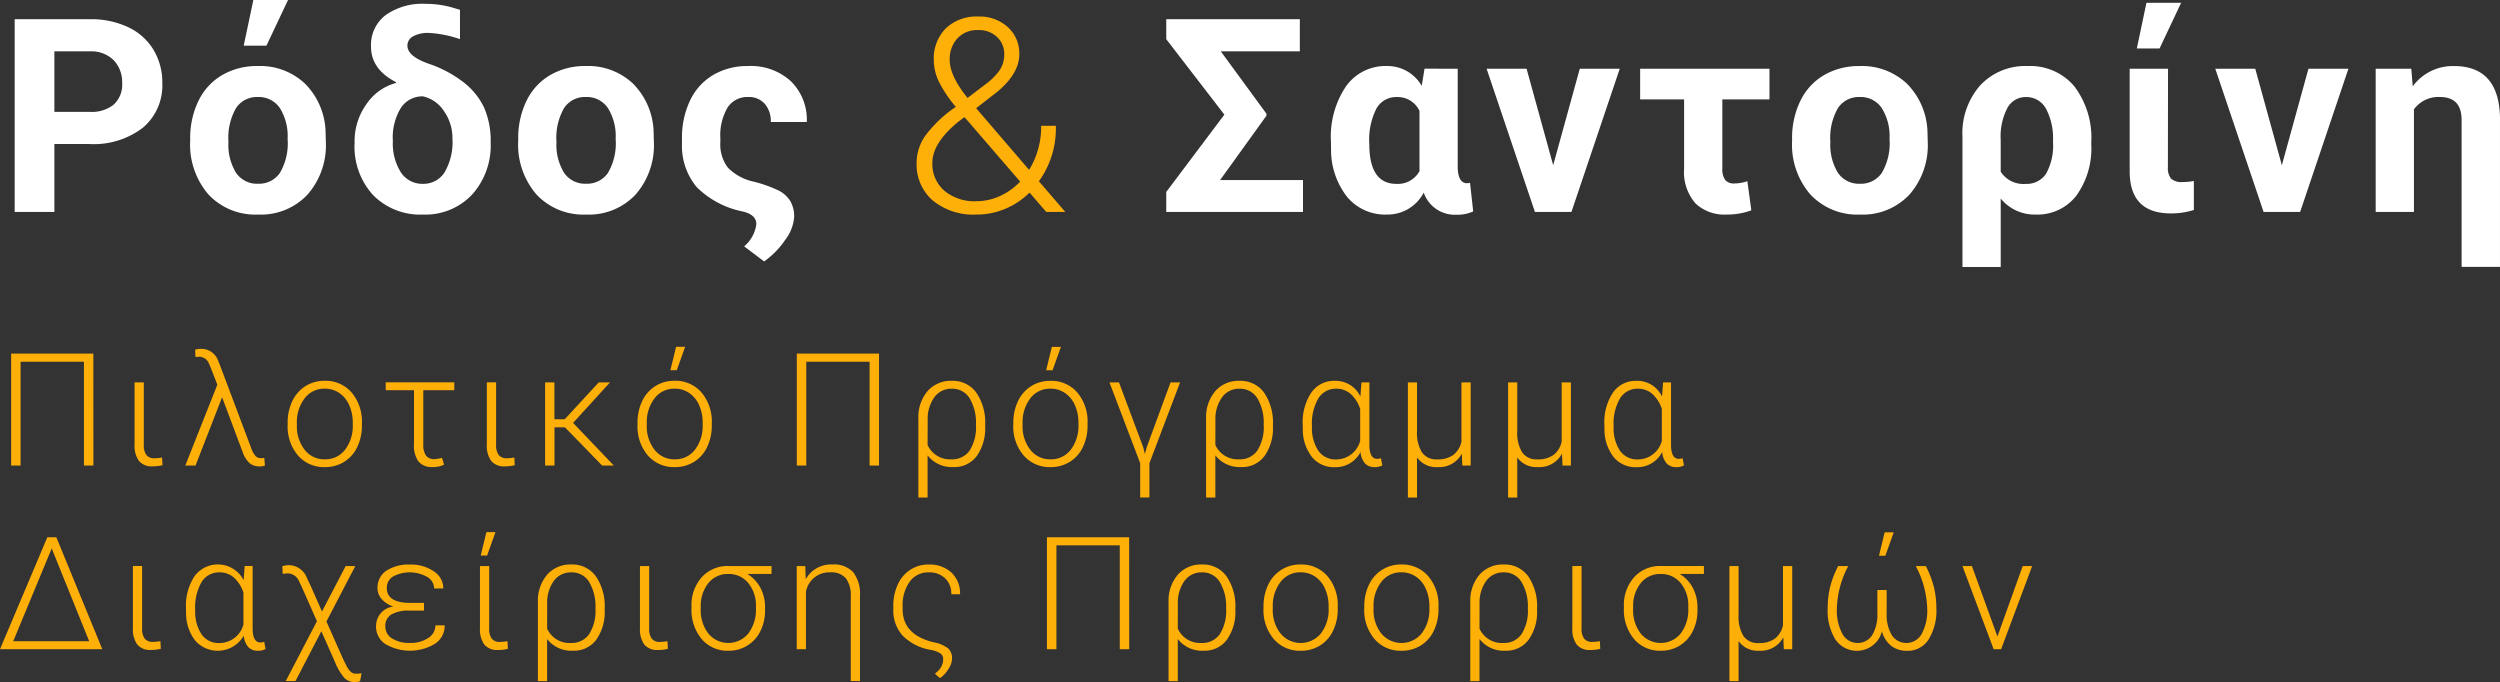
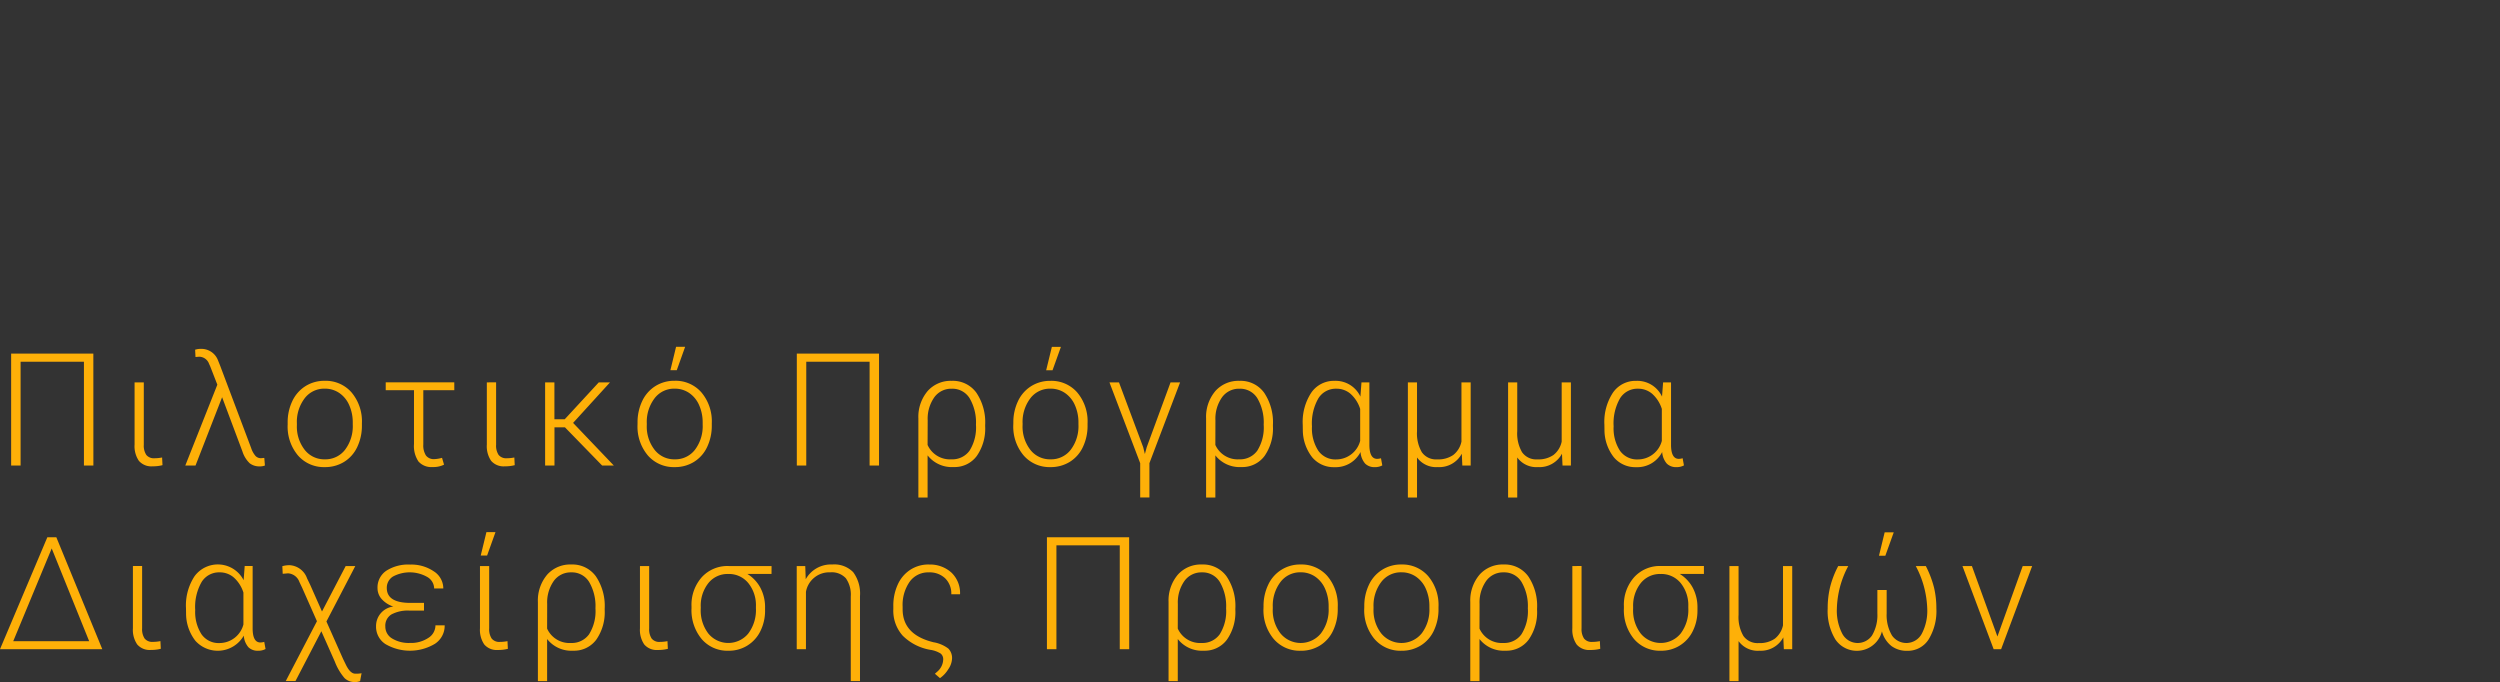
<svg xmlns="http://www.w3.org/2000/svg" width="285.866" height="77.987" viewBox="0 0 285.866 77.987">
  <rect x="0" y="0" width="285.866" height="77.987" fill="#333333" stroke="none" />
  <g id="Group_697" data-name="Group 697" transform="translate(4275.613 -5840.766)">
    <path id="Path_243" data-name="Path 243" d="M11.065,0H9.984V-11.874H2.742V0H1.661V-12.8h9.4ZM16.83-9.51v7.137a1.925,1.925,0,0,0,.286,1.156,1.114,1.114,0,0,0,.954.382,4.344,4.344,0,0,0,.853-.088l.044.879A4.3,4.3,0,0,1,17.84.088a1.876,1.876,0,0,1-1.573-.628,2.958,2.958,0,0,1-.492-1.85V-9.51Zm6.529-3.832A2.03,2.03,0,0,1,25.327-12l.229.571L29.107-2a2.64,2.64,0,0,0,.5.905.849.849,0,0,0,.624.255l.378-.035.07.87a1.475,1.475,0,0,1-.6.1,1.781,1.781,0,0,1-1.134-.352A3.174,3.174,0,0,1,28.113-1.6L25.784-7.813,22.743,0H21.574l3.665-9.246-.817-2.1-.132-.29a1.222,1.222,0,0,0-1.134-.809l-.413.035-.044-.835A2.08,2.08,0,0,1,23.359-13.342ZM33.28-4.9a5.6,5.6,0,0,1,.532-2.47,4.053,4.053,0,0,1,1.5-1.709,4.048,4.048,0,0,1,2.2-.611,3.912,3.912,0,0,1,3.076,1.332A5.131,5.131,0,0,1,41.77-4.825v.22a5.645,5.645,0,0,1-.532,2.483,3.97,3.97,0,0,1-1.5,1.7,4.109,4.109,0,0,1-2.206.6,3.915,3.915,0,0,1-3.072-1.332A5.119,5.119,0,0,1,33.28-4.685Zm1.055.29a4.315,4.315,0,0,0,.883,2.8A2.833,2.833,0,0,0,37.534-.712a2.824,2.824,0,0,0,2.307-1.094,4.457,4.457,0,0,0,.883-2.887v-.2a4.838,4.838,0,0,0-.4-2,3.249,3.249,0,0,0-1.134-1.4,2.9,2.9,0,0,0-1.67-.5,2.81,2.81,0,0,0-2.294,1.1A4.464,4.464,0,0,0,34.335-4.8Zm18-4.008H48.791v6.205a2.146,2.146,0,0,0,.3,1.261,1.119,1.119,0,0,0,.971.417,3.76,3.76,0,0,0,.87-.149l.229.782a2.713,2.713,0,0,1-1.3.272,1.959,1.959,0,0,1-1.626-.637,3.171,3.171,0,0,1-.51-1.991V-8.613H44.493v-.9h7.84Zm4.78-.9v7.137A1.925,1.925,0,0,0,57.4-1.217a1.114,1.114,0,0,0,.954.382A4.344,4.344,0,0,0,59.2-.923l.044.879a4.3,4.3,0,0,1-1.125.132,1.876,1.876,0,0,1-1.573-.628,2.958,2.958,0,0,1-.492-1.85V-9.51Zm7.874,5.15h-1.2V0H62.719V-9.51h1.063v4.219H64.96L68.854-9.51h1.283L65.918-4.878,70.577,0H69.241Zm8.3-.536a5.6,5.6,0,0,1,.532-2.47,4.053,4.053,0,0,1,1.5-1.709,4.048,4.048,0,0,1,2.2-.611A3.912,3.912,0,0,1,80.6-8.354a5.131,5.131,0,0,1,1.178,3.529v.22a5.645,5.645,0,0,1-.532,2.483,3.97,3.97,0,0,1-1.5,1.7,4.109,4.109,0,0,1-2.206.6,3.915,3.915,0,0,1-3.072-1.332,5.119,5.119,0,0,1-1.182-3.529Zm1.055.29a4.315,4.315,0,0,0,.883,2.8A2.833,2.833,0,0,0,77.545-.712a2.824,2.824,0,0,0,2.307-1.094,4.457,4.457,0,0,0,.883-2.887v-.2a4.838,4.838,0,0,0-.4-2,3.249,3.249,0,0,0-1.134-1.4,2.9,2.9,0,0,0-1.67-.5,2.81,2.81,0,0,0-2.294,1.1A4.464,4.464,0,0,0,74.346-4.8Zm3.349-8.965h1.037L77.773-10.9h-.729ZM100.9,0H99.822V-11.874H92.58V0H91.5V-12.8h9.4Zm8.313-9.686a3.315,3.315,0,0,1,2.813,1.349,6.053,6.053,0,0,1,1.011,3.7v.141a5.48,5.48,0,0,1-.962,3.406,3.149,3.149,0,0,1-2.65,1.261,3.508,3.508,0,0,1-2.971-1.336V3.656H105.4V-5.4a4.566,4.566,0,0,1,1.063-3.125A3.521,3.521,0,0,1,109.216-9.686Zm-2.76,7.33A2.8,2.8,0,0,0,109.19-.712a2.418,2.418,0,0,0,2.061-.989,4.975,4.975,0,0,0,.734-2.975,5.454,5.454,0,0,0-.721-3.01,2.307,2.307,0,0,0-2.048-1.1,2.389,2.389,0,0,0-1.991.976,4.253,4.253,0,0,0-.76,2.637Zm9.807-2.54a5.6,5.6,0,0,1,.532-2.47,4.053,4.053,0,0,1,1.5-1.709,4.048,4.048,0,0,1,2.2-.611,3.912,3.912,0,0,1,3.076,1.332,5.131,5.131,0,0,1,1.178,3.529v.22a5.645,5.645,0,0,1-.532,2.483,3.97,3.97,0,0,1-1.5,1.7,4.109,4.109,0,0,1-2.206.6,3.915,3.915,0,0,1-3.072-1.332,5.119,5.119,0,0,1-1.182-3.529Zm1.055.29a4.315,4.315,0,0,0,.883,2.8,2.833,2.833,0,0,0,2.316,1.094,2.824,2.824,0,0,0,2.307-1.094,4.457,4.457,0,0,0,.883-2.887v-.2a4.838,4.838,0,0,0-.4-2,3.249,3.249,0,0,0-1.134-1.4,2.9,2.9,0,0,0-1.67-.5,2.81,2.81,0,0,0-2.294,1.1,4.464,4.464,0,0,0-.888,2.887Zm3.349-8.965H121.7l-.958,2.672h-.729ZM134.236-9.51h1.09L131.819-.272v3.92h-1.055V-.272L127.249-9.51h1.09L131.107-2.1l.193.782.211-.782Zm7.882-.176a3.315,3.315,0,0,1,2.813,1.349,6.053,6.053,0,0,1,1.011,3.7v.141a5.48,5.48,0,0,1-.962,3.406,3.149,3.149,0,0,1-2.65,1.261,3.508,3.508,0,0,1-2.971-1.336V3.656H138.3V-5.4a4.566,4.566,0,0,1,1.063-3.125A3.521,3.521,0,0,1,142.118-9.686Zm-2.76,7.33a2.8,2.8,0,0,0,2.733,1.644,2.418,2.418,0,0,0,2.061-.989,4.975,4.975,0,0,0,.734-2.975,5.454,5.454,0,0,0-.721-3.01,2.307,2.307,0,0,0-2.048-1.1,2.389,2.389,0,0,0-1.991.976,4.253,4.253,0,0,0-.76,2.637ZM156.971-9.51v7.154q.009,1.591.888,1.591a1.692,1.692,0,0,0,.439-.07l.149.817a1.734,1.734,0,0,1-.861.2,1.5,1.5,0,0,1-1.094-.4,2.242,2.242,0,0,1-.532-1.332A3.189,3.189,0,0,1,152.98.185a3.192,3.192,0,0,1-2.562-1.147,5.1,5.1,0,0,1-1.059-3.16l-.009-.554a6.082,6.082,0,0,1,.984-3.669A3.133,3.133,0,0,1,153-9.686a3.121,3.121,0,0,1,2.944,1.8l.123-1.626Zm-6.565,5.019a4.7,4.7,0,0,0,.721,2.791,2.376,2.376,0,0,0,2.048,1,2.838,2.838,0,0,0,2.742-2.118V-6.478a3.889,3.889,0,0,0-1.085-1.709,2.432,2.432,0,0,0-1.639-.6,2.341,2.341,0,0,0-2.048,1.09A5.733,5.733,0,0,0,150.405-4.491ZM162.418-9.51v5.59a4.263,4.263,0,0,0,.554,2.4,1.975,1.975,0,0,0,1.758.813,3,3,0,0,0,1.837-.505,2.612,2.612,0,0,0,.932-1.525V-9.51h1.055V0H167.6l-.062-1.354A2.911,2.911,0,0,1,164.8.176a2.7,2.7,0,0,1-2.382-1.1V3.656h-1.046V-9.51Zm11.46,0v5.59a4.263,4.263,0,0,0,.554,2.4,1.975,1.975,0,0,0,1.758.813,3,3,0,0,0,1.837-.505,2.612,2.612,0,0,0,.932-1.525V-9.51h1.055V0h-.958l-.062-1.354A2.911,2.911,0,0,1,176.26.176a2.7,2.7,0,0,1-2.382-1.1V3.656h-1.046V-9.51Zm17.585,0v7.154q.009,1.591.888,1.591a1.692,1.692,0,0,0,.439-.07l.149.817a1.734,1.734,0,0,1-.861.2,1.5,1.5,0,0,1-1.094-.4,2.242,2.242,0,0,1-.532-1.332A3.189,3.189,0,0,1,187.473.185a3.192,3.192,0,0,1-2.562-1.147,5.1,5.1,0,0,1-1.059-3.16l-.009-.554a6.082,6.082,0,0,1,.984-3.669,3.133,3.133,0,0,1,2.663-1.34,3.121,3.121,0,0,1,2.944,1.8l.123-1.626ZM184.9-4.491a4.7,4.7,0,0,0,.721,2.791,2.376,2.376,0,0,0,2.048,1,2.838,2.838,0,0,0,2.742-2.118V-6.478a3.889,3.889,0,0,0-1.085-1.709,2.432,2.432,0,0,0-1.639-.6,2.341,2.341,0,0,0-2.048,1.09A5.733,5.733,0,0,0,184.9-4.491ZM6.829,8.2,12.085,21H.387L5.8,8.2ZM1.9,20.086h8.684L6.3,9.478Zm14.738-8.6v7.137a1.925,1.925,0,0,0,.286,1.156,1.114,1.114,0,0,0,.954.382,4.344,4.344,0,0,0,.853-.088l.044.879a4.3,4.3,0,0,1-1.125.132,1.876,1.876,0,0,1-1.573-.628,2.958,2.958,0,0,1-.492-1.85V11.49Zm12.637,0v7.154q.009,1.591.888,1.591a1.692,1.692,0,0,0,.439-.07l.149.817a1.734,1.734,0,0,1-.861.2,1.5,1.5,0,0,1-1.094-.4,2.242,2.242,0,0,1-.532-1.332,3.432,3.432,0,0,1-5.542.584,5.1,5.1,0,0,1-1.059-3.16l-.009-.554a6.082,6.082,0,0,1,.984-3.669,3.311,3.311,0,0,1,5.607.461l.123-1.626Zm-6.565,5.019a4.7,4.7,0,0,0,.721,2.791,2.376,2.376,0,0,0,2.048,1,2.838,2.838,0,0,0,2.742-2.118V14.522a3.889,3.889,0,0,0-1.085-1.709,2.432,2.432,0,0,0-1.639-.6,2.341,2.341,0,0,0-2.048,1.09A5.733,5.733,0,0,0,22.708,16.509Zm10.756-5.115A2.259,2.259,0,0,1,35.5,12.9l.352.729,1.354,3.059,2.707-5.194h1.1l-3.3,6.337,1.907,4.289.308.633q.5,1.046,1.09,1.046a3.1,3.1,0,0,0,.712-.053l-.167.905a1.463,1.463,0,0,1-.606.105,1.632,1.632,0,0,1-1.178-.457,6.385,6.385,0,0,1-1.1-1.863l-1.547-3.489-2.962,5.7H33.06l3.568-6.847-1.714-3.876-.29-.606a1.479,1.479,0,0,0-1.31-.993l-.6.053-.044-.87A2.868,2.868,0,0,1,33.465,11.394Zm9.921,7a2.243,2.243,0,0,1,1.978-2.268,3.04,3.04,0,0,1-1.34-.861,1.866,1.866,0,0,1-.47-1.239,2.305,2.305,0,0,1,.993-1.986,4.617,4.617,0,0,1,2.733-.712,4.555,4.555,0,0,1,2.711.773,2.324,2.324,0,0,1,1.085,1.96H50.031a1.544,1.544,0,0,0-.8-1.323,4.067,4.067,0,0,0-3.9-.048A1.5,1.5,0,0,0,44.616,14q0,1.705,2.7,1.705H48.87v.879H47.183a3.967,3.967,0,0,0-2.035.439,1.5,1.5,0,0,0-.7,1.38,1.574,1.574,0,0,0,.769,1.367,3.657,3.657,0,0,0,2.061.514,3.558,3.558,0,0,0,2.079-.571,1.7,1.7,0,0,0,.822-1.441h1.055a2.466,2.466,0,0,1-1.112,2.109,5.559,5.559,0,0,1-5.665.031A2.366,2.366,0,0,1,43.386,18.39Zm12.936-6.9v7.137a1.925,1.925,0,0,0,.286,1.156,1.114,1.114,0,0,0,.954.382,4.344,4.344,0,0,0,.853-.088l.044.879a4.3,4.3,0,0,1-1.125.132,1.876,1.876,0,0,1-1.573-.628,2.958,2.958,0,0,1-.492-1.85V11.49Zm-.316-3.876h1.037l-.958,2.672h-.729Zm9.7,3.7a3.315,3.315,0,0,1,2.813,1.349,6.053,6.053,0,0,1,1.011,3.7v.141a5.48,5.48,0,0,1-.962,3.406,3.149,3.149,0,0,1-2.65,1.261,3.508,3.508,0,0,1-2.971-1.336v4.816H61.893V15.6a4.566,4.566,0,0,1,1.063-3.125A3.521,3.521,0,0,1,65.707,11.314Zm-2.76,7.33a2.8,2.8,0,0,0,2.733,1.644,2.418,2.418,0,0,0,2.061-.989,4.975,4.975,0,0,0,.734-2.975,5.454,5.454,0,0,0-.721-3.01,2.307,2.307,0,0,0-2.048-1.1,2.389,2.389,0,0,0-1.991.976,4.253,4.253,0,0,0-.76,2.637Zm11.67-7.154v7.137a1.925,1.925,0,0,0,.286,1.156,1.114,1.114,0,0,0,.954.382,4.344,4.344,0,0,0,.853-.088l.044.879a4.3,4.3,0,0,1-1.125.132,1.876,1.876,0,0,1-1.573-.628,2.958,2.958,0,0,1-.492-1.85V11.49Zm13.991.905h-2.76a4.166,4.166,0,0,1,1.49,1.586,4.741,4.741,0,0,1,.532,2.281v.29a5.248,5.248,0,0,1-.527,2.364,3.979,3.979,0,0,1-3.665,2.259,3.862,3.862,0,0,1-3.054-1.332,5.168,5.168,0,0,1-1.165-3.529V16.1a4.744,4.744,0,0,1,1.173-3.331A3.956,3.956,0,0,1,83.7,11.49h4.913Zm-8.095,4a4.347,4.347,0,0,0,.87,2.813,2.955,2.955,0,0,0,4.566,0,4.473,4.473,0,0,0,.875-2.9v-.2a4.02,4.02,0,0,0-.87-2.667,2.852,2.852,0,0,0-2.3-1.042,2.8,2.8,0,0,0-2.272,1.05,4.151,4.151,0,0,0-.866,2.729Zm11.952-4.9L92.519,13a3.3,3.3,0,0,1,3.041-1.687,3.008,3.008,0,0,1,2.386.879,4.092,4.092,0,0,1,.778,2.725v9.729H97.669V14.971a3.237,3.237,0,0,0-.558-2.079,2.181,2.181,0,0,0-1.789-.681,2.7,2.7,0,0,0-2.777,2.224V21H91.49V11.49Zm14.131-.176a3.639,3.639,0,0,1,2.58.918,3.224,3.224,0,0,1,.989,2.483h-1a2.43,2.43,0,0,0-.7-1.824,2.561,2.561,0,0,0-1.868-.681,2.6,2.6,0,0,0-2.188,1.063,4.621,4.621,0,0,0-.809,2.865v.29q0,2.909,3.524,3.771a3.886,3.886,0,0,1,1.709.729,1.547,1.547,0,0,1,.417,1.151,2.313,2.313,0,0,1-.435,1.213,3.335,3.335,0,0,1-.945,1.011l-.58-.5.255-.229a1.9,1.9,0,0,0,.694-1.389.838.838,0,0,0-.286-.69,3.086,3.086,0,0,0-1.173-.426,5.881,5.881,0,0,1-3.173-1.622,4.269,4.269,0,0,1-1.072-3.01v-.378a5.762,5.762,0,0,1,.505-2.452,3.935,3.935,0,0,1,1.433-1.692A3.811,3.811,0,0,1,106.6,11.314ZM129.508,21h-1.081V9.126h-7.242V21H120.1V8.2h9.4Zm8.313-9.686a3.315,3.315,0,0,1,2.813,1.349,6.053,6.053,0,0,1,1.011,3.7v.141a5.48,5.48,0,0,1-.962,3.406,3.149,3.149,0,0,1-2.65,1.261,3.508,3.508,0,0,1-2.971-1.336v4.816h-1.055V15.6a4.566,4.566,0,0,1,1.063-3.125A3.521,3.521,0,0,1,137.821,11.314Zm-2.76,7.33a2.8,2.8,0,0,0,2.733,1.644,2.418,2.418,0,0,0,2.061-.989,4.975,4.975,0,0,0,.734-2.975,5.454,5.454,0,0,0-.721-3.01,2.307,2.307,0,0,0-2.048-1.1,2.389,2.389,0,0,0-1.991.976,4.253,4.253,0,0,0-.76,2.637Zm9.807-2.54a5.6,5.6,0,0,1,.532-2.47,3.994,3.994,0,0,1,3.7-2.32,3.912,3.912,0,0,1,3.076,1.332,5.131,5.131,0,0,1,1.178,3.529v.22a5.645,5.645,0,0,1-.532,2.483,3.97,3.97,0,0,1-1.5,1.7,4.109,4.109,0,0,1-2.206.6,3.915,3.915,0,0,1-3.072-1.332,5.119,5.119,0,0,1-1.182-3.529Zm1.055.29a4.315,4.315,0,0,0,.883,2.8,2.989,2.989,0,0,0,4.623,0,4.457,4.457,0,0,0,.883-2.887v-.2a4.838,4.838,0,0,0-.4-2,3.249,3.249,0,0,0-1.134-1.4,2.9,2.9,0,0,0-1.67-.5,2.81,2.81,0,0,0-2.294,1.1,4.464,4.464,0,0,0-.888,2.887Zm10.466-.29a5.6,5.6,0,0,1,.532-2.47,3.994,3.994,0,0,1,3.7-2.32,3.912,3.912,0,0,1,3.076,1.332,5.131,5.131,0,0,1,1.178,3.529v.22a5.645,5.645,0,0,1-.532,2.483,3.97,3.97,0,0,1-1.5,1.7,4.109,4.109,0,0,1-2.206.6,3.915,3.915,0,0,1-3.072-1.332,5.119,5.119,0,0,1-1.182-3.529Zm1.055.29a4.315,4.315,0,0,0,.883,2.8,2.989,2.989,0,0,0,4.623,0,4.457,4.457,0,0,0,.883-2.887v-.2a4.838,4.838,0,0,0-.4-2,3.249,3.249,0,0,0-1.134-1.4,2.9,2.9,0,0,0-1.67-.5,2.81,2.81,0,0,0-2.294,1.1,4.464,4.464,0,0,0-.888,2.887Zm14.878-5.08a3.315,3.315,0,0,1,2.813,1.349,6.053,6.053,0,0,1,1.011,3.7v.141a5.48,5.48,0,0,1-.962,3.406,3.149,3.149,0,0,1-2.65,1.261,3.508,3.508,0,0,1-2.971-1.336v4.816h-1.055V15.6a4.566,4.566,0,0,1,1.063-3.125A3.521,3.521,0,0,1,172.322,11.314Zm-2.76,7.33a2.8,2.8,0,0,0,2.733,1.644,2.418,2.418,0,0,0,2.061-.989,4.975,4.975,0,0,0,.734-2.975,5.454,5.454,0,0,0-.721-3.01,2.307,2.307,0,0,0-2.048-1.1,2.389,2.389,0,0,0-1.991.976,4.253,4.253,0,0,0-.76,2.637Zm11.67-7.154v7.137a1.925,1.925,0,0,0,.286,1.156,1.114,1.114,0,0,0,.954.382,4.344,4.344,0,0,0,.853-.088l.044.879a4.3,4.3,0,0,1-1.125.132,1.876,1.876,0,0,1-1.573-.628,2.958,2.958,0,0,1-.492-1.85V11.49Zm13.991.905h-2.76a4.166,4.166,0,0,1,1.49,1.586,4.741,4.741,0,0,1,.532,2.281v.29a5.248,5.248,0,0,1-.527,2.364,3.979,3.979,0,0,1-3.665,2.259,3.862,3.862,0,0,1-3.054-1.332,5.168,5.168,0,0,1-1.165-3.529V16.1a4.744,4.744,0,0,1,1.173-3.331,3.956,3.956,0,0,1,3.063-1.283h4.913Zm-8.095,4a4.347,4.347,0,0,0,.87,2.813,2.955,2.955,0,0,0,4.566,0,4.473,4.473,0,0,0,.875-2.9v-.2a4.02,4.02,0,0,0-.87-2.667,2.852,2.852,0,0,0-2.3-1.042,2.8,2.8,0,0,0-2.272,1.05,4.151,4.151,0,0,0-.866,2.729Zm12.057-4.9v5.59a4.263,4.263,0,0,0,.554,2.4,1.975,1.975,0,0,0,1.758.813,3,3,0,0,0,1.837-.505,2.612,2.612,0,0,0,.932-1.525V11.49h1.055V21h-.958l-.062-1.354a2.911,2.911,0,0,1-2.733,1.529,2.7,2.7,0,0,1-2.382-1.1v4.579H198.14V11.49Zm12.541,0a10.93,10.93,0,0,0-1.3,4.86,5.7,5.7,0,0,0,.62,2.874,1.991,1.991,0,0,0,3.4.2,4.532,4.532,0,0,0,.611-2.522V14.232h1.063V16.9a4.582,4.582,0,0,0,.606,2.527,2,2,0,0,0,3.406-.189,5.627,5.627,0,0,0,.628-2.883,11.07,11.07,0,0,0-1.31-4.86H220.6a11.53,11.53,0,0,1,.94,2.474,10.314,10.314,0,0,1,.264,2.369,6.2,6.2,0,0,1-.888,3.546,2.821,2.821,0,0,1-2.461,1.3,2.921,2.921,0,0,1-1.784-.545,3.171,3.171,0,0,1-1.09-1.679,2.966,2.966,0,0,1-5.326.923,6.249,6.249,0,0,1-.879-3.542,10.407,10.407,0,0,1,.277-2.448,10.594,10.594,0,0,1,.927-2.4Zm4.166-3.858h1.037l-.958,2.672h-.729ZM228.785,19.55l2.892-8.06h1.081L229.207,21h-.853l-3.568-9.51h1.081Z" transform="translate(-4276 5894)" fill="#feb008" />
-     <path id="Path_244" data-name="Path 244" d="M-137.394-7.765V0h-4.541V-22.039h8.6a9.947,9.947,0,0,1,4.367.908,6.693,6.693,0,0,1,2.9,2.581,7.2,7.2,0,0,1,1.014,3.807,6.328,6.328,0,0,1-2.218,5.109,9.236,9.236,0,0,1-6.138,1.869Zm0-3.678h4.057a3.989,3.989,0,0,0,2.747-.848,3.083,3.083,0,0,0,.946-2.422,3.635,3.635,0,0,0-.954-2.619,3.562,3.562,0,0,0-2.634-1.029h-4.163Zm15.529,3.1a9.713,9.713,0,0,1,.938-4.344,6.87,6.87,0,0,1,2.7-2.952,7.883,7.883,0,0,1,4.094-1.044,7.458,7.458,0,0,1,5.411,2.028,8.14,8.14,0,0,1,2.339,5.51l.03,1.12a8.56,8.56,0,0,1-2.1,6.047A7.313,7.313,0,0,1-114.1.3a7.35,7.35,0,0,1-5.654-2.271,8.711,8.711,0,0,1-2.112-6.176Zm4.375.318a6.105,6.105,0,0,0,.878,3.565A2.9,2.9,0,0,0-114.1-3.224a2.9,2.9,0,0,0,2.482-1.219,6.681,6.681,0,0,0,.893-3.9,6.044,6.044,0,0,0-.893-3.542,2.9,2.9,0,0,0-2.513-1.256,2.857,2.857,0,0,0-2.482,1.249A6.793,6.793,0,0,0-117.49-8.022Zm2.846-16.211h3.966l-2.467,5.222h-2.6Zm13.455,5.328a4.285,4.285,0,0,1,1.673-3.6,7.283,7.283,0,0,1,4.549-1.287,11.093,11.093,0,0,1,2.921.378l1.029.3v3.36a12.69,12.69,0,0,0-3.572-.711,3.5,3.5,0,0,0-1.786.386,1.189,1.189,0,0,0-.651,1.067q0,1.211,2.407,2.059a13.668,13.668,0,0,1,4,2.119,8.075,8.075,0,0,1,2.354,2.891,9.453,9.453,0,0,1,.757,4.011,8.377,8.377,0,0,1-2.127,5.956A7.33,7.33,0,0,1-95.256.3a7.548,7.548,0,0,1-5.669-2.2,8.178,8.178,0,0,1-2.142-5.956v-.167a7.245,7.245,0,0,1,1.355-4.3A5.936,5.936,0,0,1-98.3-14.758l-.045-.091Q-101.189-16.317-101.189-18.906Zm2.5,10.777a6.169,6.169,0,0,0,.923,3.618,2.921,2.921,0,0,0,2.513,1.3,2.856,2.856,0,0,0,2.467-1.3,6.881,6.881,0,0,0,.908-3.92,5.321,5.321,0,0,0-.954-3.073,3.885,3.885,0,0,0-2.422-1.71,2.932,2.932,0,0,0-2.505,1.294A6.459,6.459,0,0,0-98.692-8.128Zm14.333-.212a9.713,9.713,0,0,1,.938-4.344,6.87,6.87,0,0,1,2.7-2.952,7.883,7.883,0,0,1,4.094-1.044,7.458,7.458,0,0,1,5.411,2.028,8.14,8.14,0,0,1,2.339,5.51l.03,1.12a8.56,8.56,0,0,1-2.1,6.047A7.313,7.313,0,0,1-76.593.3a7.35,7.35,0,0,1-5.654-2.271,8.711,8.711,0,0,1-2.112-6.176Zm4.375.318a6.105,6.105,0,0,0,.878,3.565,2.9,2.9,0,0,0,2.513,1.234,2.9,2.9,0,0,0,2.482-1.219,6.681,6.681,0,0,0,.893-3.9,6.044,6.044,0,0,0-.893-3.542,2.9,2.9,0,0,0-2.513-1.256,2.857,2.857,0,0,0-2.482,1.249A6.793,6.793,0,0,0-79.984-8.022Zm21.917-8.658a6.771,6.771,0,0,1,4.889,1.741,6.156,6.156,0,0,1,1.816,4.662h-4.117a3.029,3.029,0,0,0-.689-2.081,2.4,2.4,0,0,0-1.9-.78,2.685,2.685,0,0,0-2.339,1.181,6.244,6.244,0,0,0-.84,3.527v.469a4.368,4.368,0,0,0,.863,2.9,5.833,5.833,0,0,0,2.944,1.6,15.025,15.025,0,0,1,2.914,1.044,3.36,3.36,0,0,1,1.264,1.158A3.506,3.506,0,0,1-52.8.515a4.9,4.9,0,0,1-1.037,2.694,9.66,9.66,0,0,1-2.4,2.452l-2.286-1.726a3.934,3.934,0,0,0,1.393-2.543q0-1.09-1.6-1.453a10.279,10.279,0,0,1-5.222-2.785,7.322,7.322,0,0,1-1.68-4.919v-.621a9.866,9.866,0,0,1,.916-4.337,6.729,6.729,0,0,1,2.634-2.929A7.67,7.67,0,0,1-58.067-16.681ZM1.2-11l-5.3,7.356H5.381V0H-10.255V-2.286l6.645-8.84-6.645-8.628v-2.286H5.018v3.678H-4.019L1.2-11.231Zm21.871-5.374V-5.071q.045,1.786,1.075,1.786a.755.755,0,0,0,.333-.061l.363,3.285a4.212,4.212,0,0,1-1.892.378A3.755,3.755,0,0,1,19.185-2.21,4.658,4.658,0,0,1,14.961.3a5.656,5.656,0,0,1-4.511-1.99A8.71,8.71,0,0,1,8.589-7.145l-.015-.923a10.317,10.317,0,0,1,1.726-6.3,5.541,5.541,0,0,1,4.692-2.316,4.515,4.515,0,0,1,3.966,2.271l.318-1.968ZM12.963-7.75q0,4.541,3.1,4.541A2.816,2.816,0,0,0,18.7-4.662v-6.887a2.751,2.751,0,0,0-2.6-1.589,2.587,2.587,0,0,0-2.316,1.3A7.9,7.9,0,0,0,12.963-7.75ZM33.987-5.343,37.03-16.378H41.6L36.076,0H31.9L26.373-16.378h4.571Zm24.732-7.523H53.331v7.9a2.128,2.128,0,0,0,.318,1.3,1.262,1.262,0,0,0,1.06.409,4.685,4.685,0,0,0,1.483-.257l.454,3.33A7.975,7.975,0,0,1,53.815.3,4.824,4.824,0,0,1,50.258-.976a5.444,5.444,0,0,1-1.3-3.973v-7.917H43.931v-3.512H58.719ZM61.306-8.34a9.713,9.713,0,0,1,.938-4.344,6.87,6.87,0,0,1,2.7-2.952,7.883,7.883,0,0,1,4.094-1.044,7.458,7.458,0,0,1,5.411,2.028,8.14,8.14,0,0,1,2.339,5.51l.03,1.12a8.56,8.56,0,0,1-2.1,6.047A7.313,7.313,0,0,1,69.072.3a7.35,7.35,0,0,1-5.654-2.271,8.711,8.711,0,0,1-2.112-6.176Zm4.375.318a6.105,6.105,0,0,0,.878,3.565,2.9,2.9,0,0,0,2.513,1.234,2.9,2.9,0,0,0,2.482-1.219,6.681,6.681,0,0,0,.893-3.9,6.044,6.044,0,0,0-.893-3.542,2.9,2.9,0,0,0-2.513-1.256,2.857,2.857,0,0,0-2.482,1.249A6.793,6.793,0,0,0,65.681-8.022Zm22.568-8.658a6.574,6.574,0,0,1,5.328,2.316,9.709,9.709,0,0,1,1.938,6.418v.2a9.208,9.208,0,0,1-1.718,5.9A5.612,5.612,0,0,1,89.172.3a5,5,0,0,1-4.011-1.832V6.3H80.786V-8.6a8.3,8.3,0,0,1,2.043-5.888A7.053,7.053,0,0,1,88.249-16.681ZM85.161-4.6a3.081,3.081,0,0,0,2.861,1.393,2.655,2.655,0,0,0,2.316-1.143,6.623,6.623,0,0,0,.8-3.716,7.2,7.2,0,0,0-.81-3.761,2.554,2.554,0,0,0-2.293-1.309,2.364,2.364,0,0,0-2.112,1.249,7.048,7.048,0,0,0-.764,3.64Zm19.132-11.776-.015,11.262a1.922,1.922,0,0,0,.356,1.3,1.776,1.776,0,0,0,1.34.394,6.472,6.472,0,0,0,1.271-.121V-.227A8.349,8.349,0,0,1,104.6.167q-4.617,0-4.692-4.677V-16.378Zm-2.467-7.538h3.966l-2.467,5.222h-2.6ZM117.309-5.343l3.042-11.035h4.571L119.4,0H115.22l-5.525-16.378h4.571Zm14.8-11.035.167,2.013a5.684,5.684,0,0,1,4.708-2.316q5.146,0,5.268,5.888V6.282h-4.39V-10.6q-.045-2.543-2.482-2.543a3.475,3.475,0,0,0-2.967,1.408V0h-4.375V-16.378Z" transform="translate(-4132 5865)" fill="#fff" />
-     <path id="Path_245" data-name="Path 245" d="M-34.32-12.019a14.359,14.359,0,0,1-1.915-2.838,5.7,5.7,0,0,1-.6-2.475,4.889,4.889,0,0,1,1.377-3.663,5.054,5.054,0,0,1,3.693-1.347,4.783,4.783,0,0,1,3.406,1.219,4.056,4.056,0,0,1,1.3,3.1q0,2.18-2.513,4.284l-2.422,1.877,6.055,7.054a9.38,9.38,0,0,0,1.377-5.041h1.68a10.283,10.283,0,0,1-1.937,6.342L-21.8,0h-2.18l-1.907-2.21A8.788,8.788,0,0,1-28.651-.363,8.366,8.366,0,0,1-31.959.3a7.331,7.331,0,0,1-5-1.612A5.431,5.431,0,0,1-38.8-5.616a5.409,5.409,0,0,1,.946-3.035,14.283,14.283,0,0,1,3.323-3.217Zm2.361,10.792a6.441,6.441,0,0,0,2.672-.583,7.416,7.416,0,0,0,2.323-1.657l-6.161-7.145-.212-.227-.7.53Q-37-7.886-37-5.616a4.044,4.044,0,0,0,1.362,3.186A5.357,5.357,0,0,0-31.959-1.226Zm-3.058-16.166q0,1.847,2.043,4.359l1.983-1.514A7.2,7.2,0,0,0-29.4-16.075a3.177,3.177,0,0,0,.621-1.953A2.644,2.644,0,0,0-29.6-20a2.993,2.993,0,0,0-2.18-.795,3.053,3.053,0,0,0-2.361.954A3.478,3.478,0,0,0-35.016-17.392Z" transform="translate(-4132 5865)" fill="#feb008" />
  </g>
</svg>